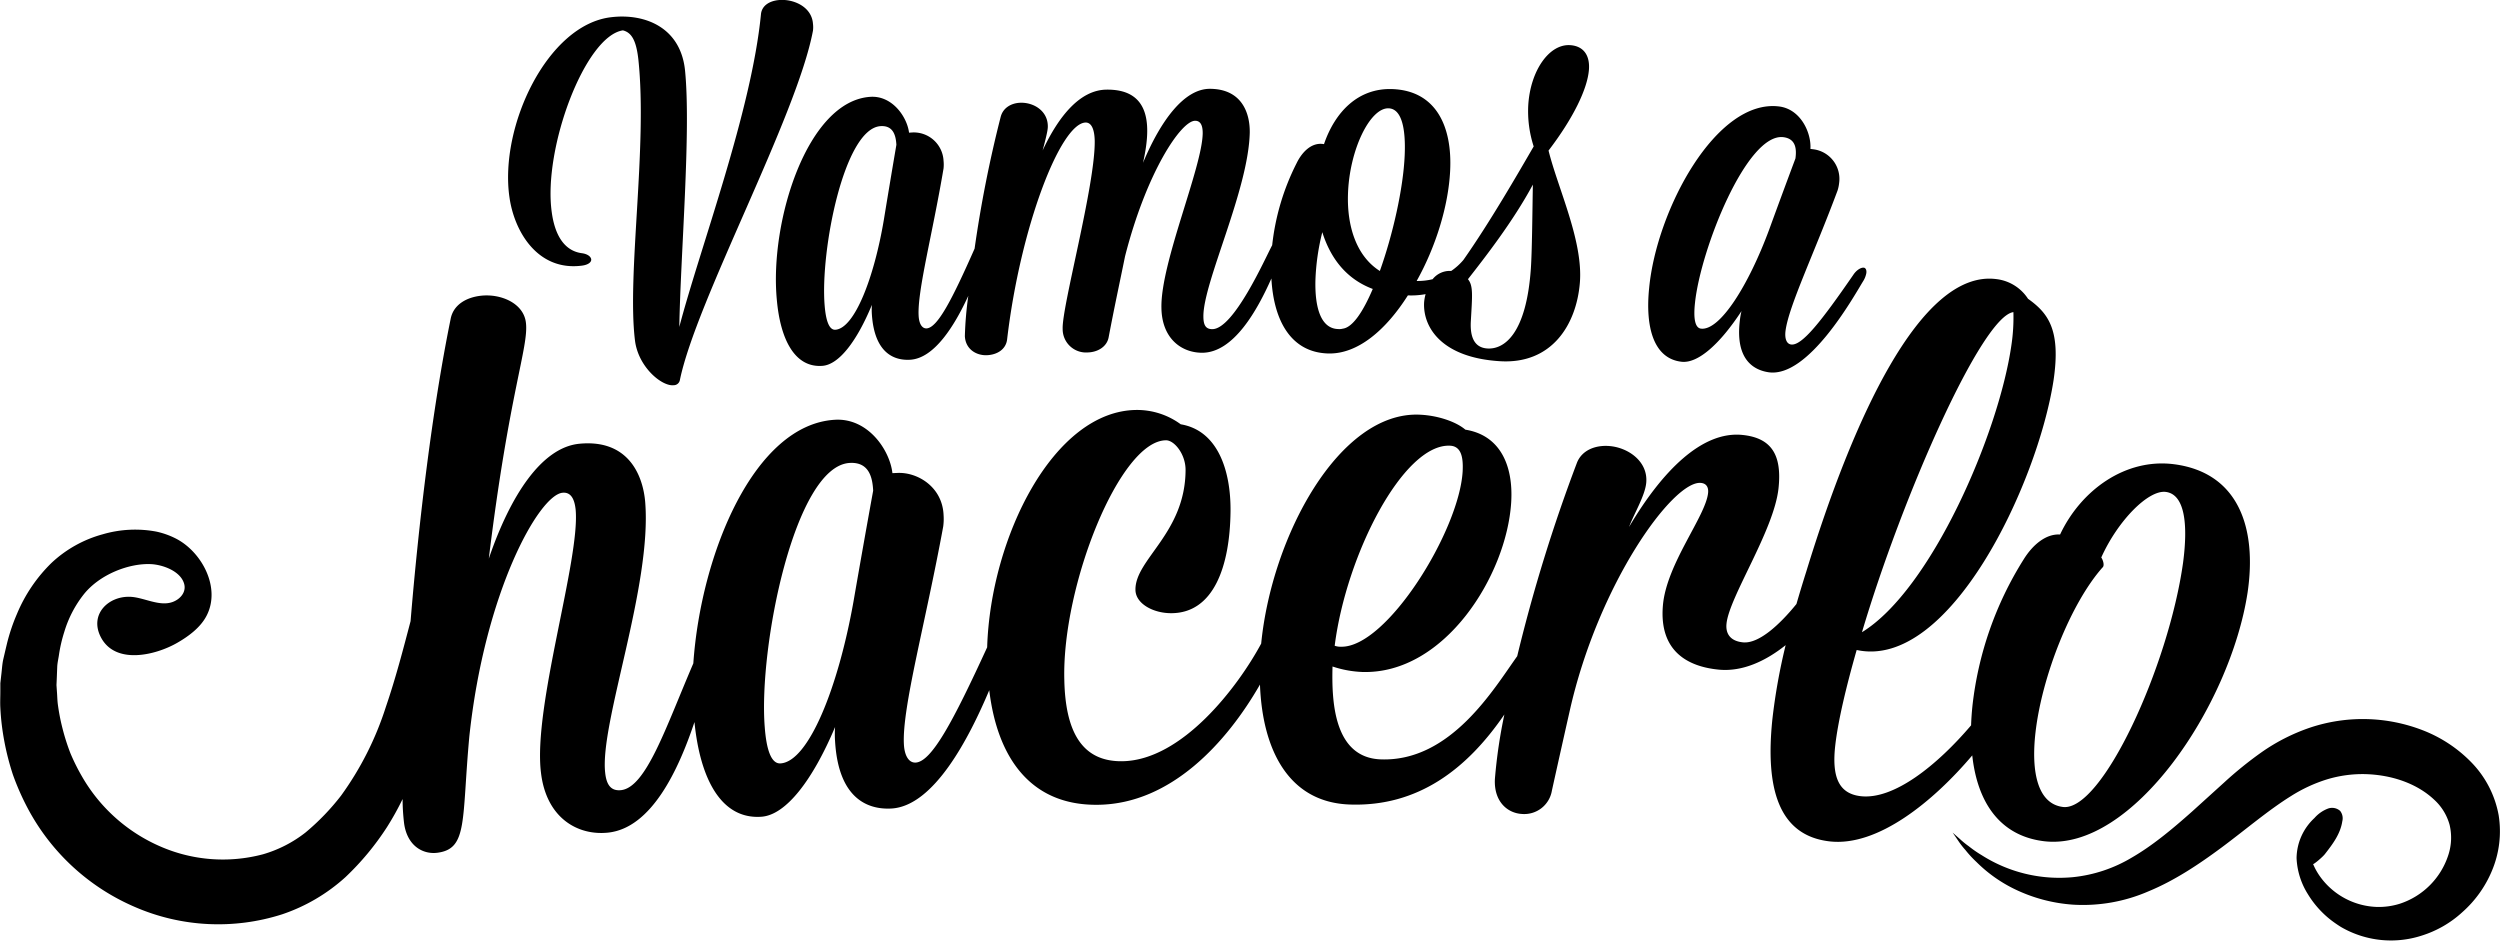
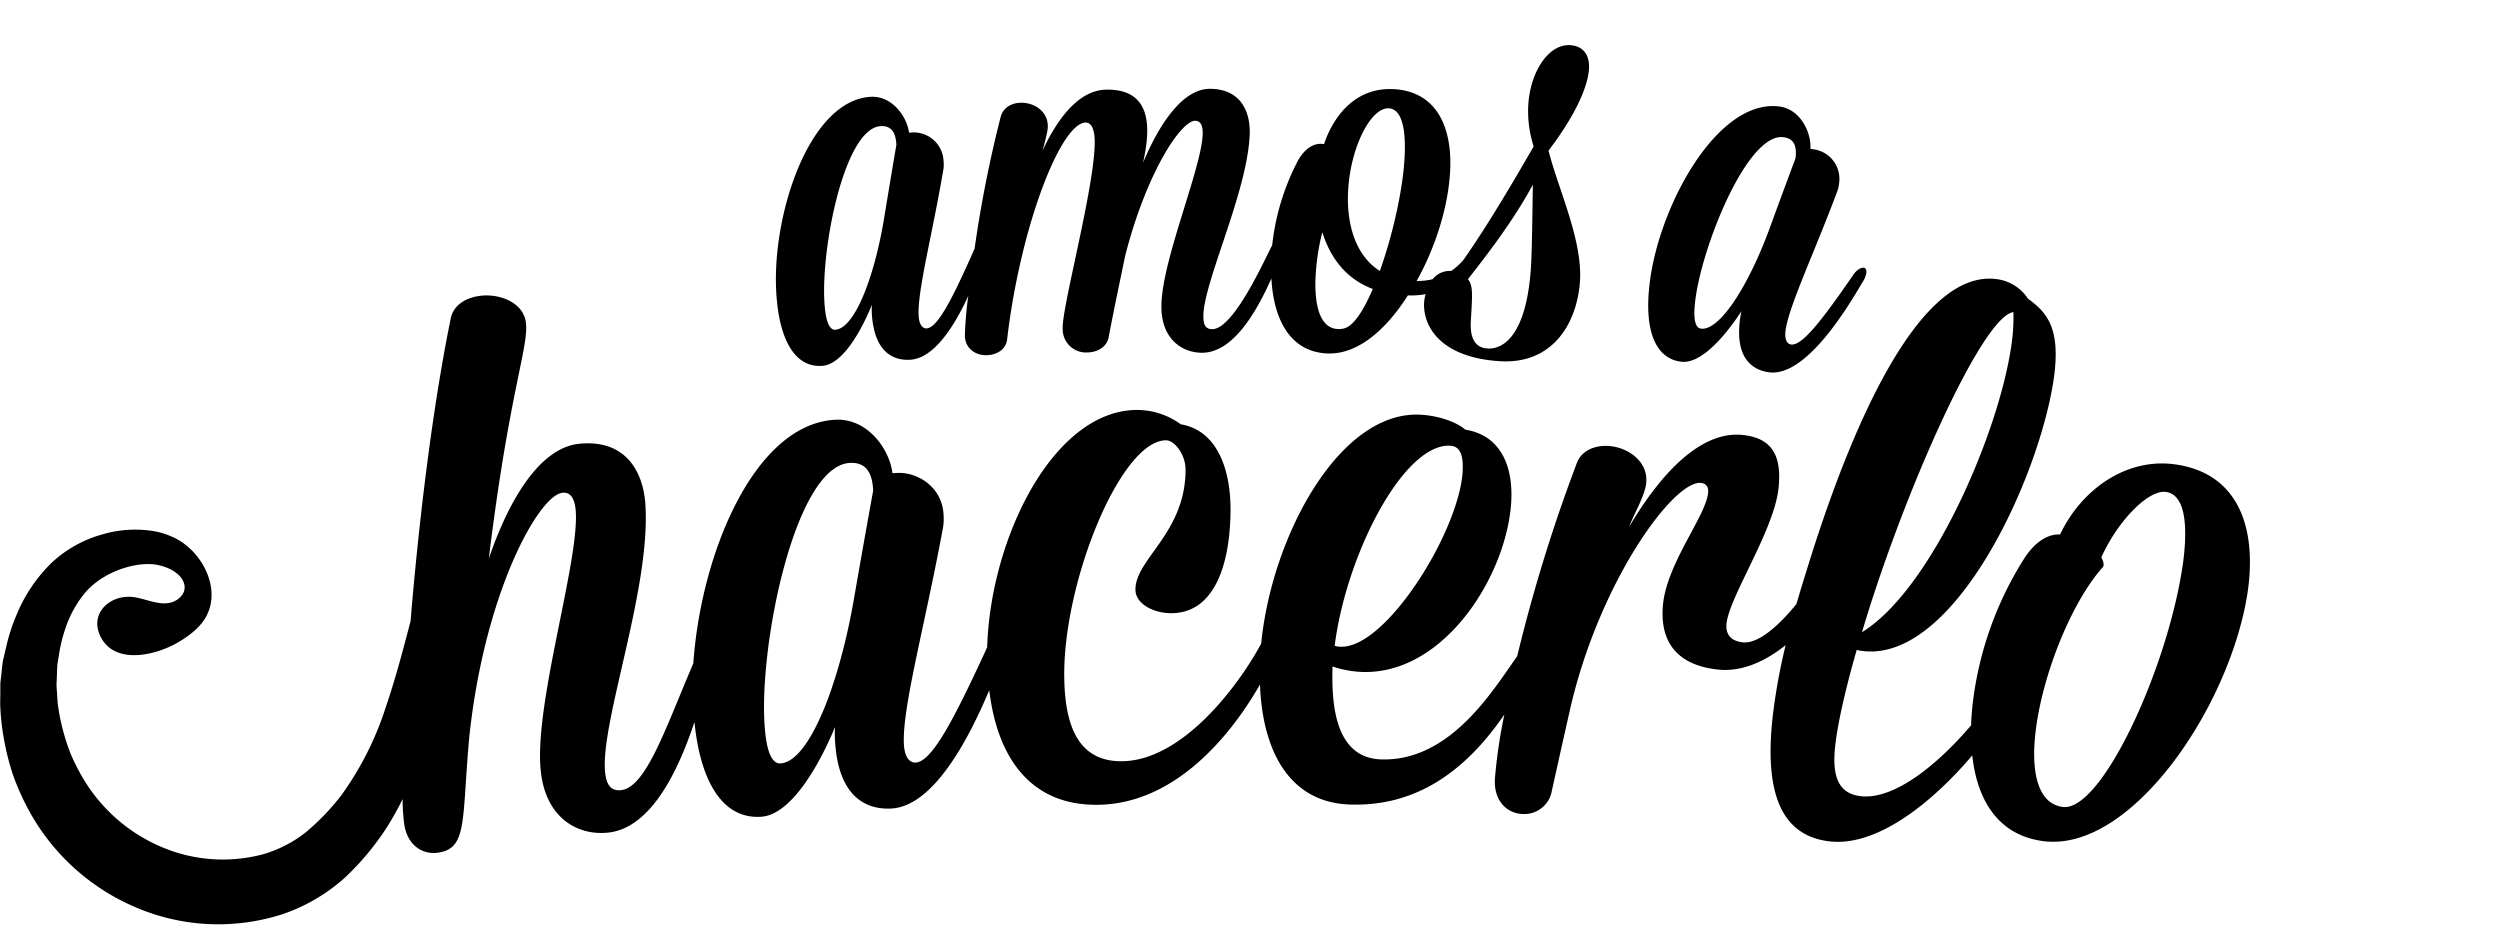
<svg xmlns="http://www.w3.org/2000/svg" viewBox="0 0 726.78 273.42">
  <g data-name="Capa 2">
    <g data-name="Negro y Rojo">
-       <path d="M726.39,237a29.57,29.57,0,0,0-7.95-15.39,39.67,39.67,0,0,0-14-9.27,48.31,48.31,0,0,0-32.88-.81,55.73,55.73,0,0,0-14,7.09,110.71,110.71,0,0,0-10.94,8.83l-9.33,8.45c-6,5.34-11.66,10-17.45,13.35A41.55,41.55,0,0,1,602.66,255a42,42,0,0,1-26.53-6.37,34,34,0,0,1-3.75-2.59,26.52,26.52,0,0,1-2.62-2.13l-2.11-1.86s.56.8,1.6,2.32a23.47,23.47,0,0,0,2.11,2.73,31.7,31.7,0,0,0,3.22,3.49,41.16,41.16,0,0,0,10.76,7.72A46.17,46.17,0,0,0,602.71,263a47.81,47.81,0,0,0,21.95-3.91c7.43-3.07,14.43-7.7,21.21-12.73s13.47-10.77,20.1-14.9a43.85,43.85,0,0,1,10.49-4.88,35.64,35.64,0,0,1,11.23-1.53c7.8.23,15,2.79,19.91,7.39a15.35,15.35,0,0,1,4.53,7.36,16.12,16.12,0,0,1-.33,8.63,22,22,0,0,1-14.22,14.32,20.5,20.5,0,0,1-6.55.91,21.19,21.19,0,0,1-16.3-8.49,18.32,18.32,0,0,1-2.29-4c.1.24,2.77-2,3.44-2.88,2.22-2.85,4.51-5.84,5.06-9.56a3.48,3.48,0,0,0-.64-3,3.53,3.53,0,0,0-3.46-.69,9.9,9.9,0,0,0-4,2.77,16.15,16.15,0,0,0-5.2,11.65,21.35,21.35,0,0,0,3.25,10.42,27.82,27.82,0,0,0,8.13,8.6c.49.34,1,.68,1.52,1A28.93,28.93,0,0,0,704,272a31.26,31.26,0,0,0,11.83-6.82,33,33,0,0,0,8.59-12A29.59,29.59,0,0,0,726.39,237Z" />
-       <path d="M169.14,77.23c2-.25,2.83-1.1,2.73-1.85s-1-1.54-2.72-1.77c-5.24-.7-7.9-5.49-8.76-12-2.54-18.42,9.67-51.12,20.69-52.78,2.51.62,3.89,2.89,4.51,8.55,2.67,25.32-3.34,62.35-1,81.55.92,7.74,7.8,13.43,11.23,13.06a1.83,1.83,0,0,0,1.81-1.41c4.67-23,34-76.64,38.71-101.66a8,8,0,0,0,0-2C236,2,230.78-.31,226.58,0c-2.91.24-5.06,1.63-5.35,4.05-2.77,28.48-17.66,67.81-23.75,91,.39-21.44,3.42-56.71,1.68-74.46C197.9,7.76,187.23,3.86,177.71,5c-18.53,2.09-32.6,31.76-29.6,52.38C149.51,67.3,156.29,78.87,169.14,77.23Z" />
      <path d="M225.82,87c1,11.65,5.23,20,13.31,19.35,4.8-.38,10-7.22,14.34-17.72a19.91,19.91,0,0,0,0,2.84c.77,11.22,6.49,13.39,11.14,13.11,7.06-.42,12.94-10,16.89-18.58a102.15,102.15,0,0,0-1,11.72c.19,3.89,3.44,5.68,6.44,5.54s5.5-1.72,5.84-4.59C296.62,66,308.3,35.77,315.62,35.62c1.73,0,2.56,2.05,2.63,5.34.16,12.88-9.58,48.19-9.32,54.64a6.79,6.79,0,0,0,7.27,6.86c2.85-.06,5.53-1.61,6.08-4.32,1.65-8.73,3.35-16.55,4.78-23.61,6.21-24.38,16.27-39.43,20.38-39.42,1.58,0,2.2,1.35,2.2,3.59-.09,9.88-12.23,37.65-12,50.7.08,9,5.82,13.14,11.82,13.15,9.21,0,16.1-12.47,20.15-21.6.64,12.12,5.6,21.52,16.53,21.81,8.56.23,16.76-6.81,23.15-16.89a23,23,0,0,0,5.15-.36A12.55,12.55,0,0,0,414,88c-.33,7.21,5.15,15.94,21.93,17,15.27,1,22.38-10.72,23.36-22.83s-6.39-27.4-9.11-38.4c7.29-9.55,11.31-18,11.74-23.48.33-4.18-1.55-6.88-5.39-7.16-6.1-.45-11.59,7.31-12.24,17.33a33.1,33.1,0,0,0,1.57,12.11c-4.69,8.09-12.84,22.21-20.43,33a17.61,17.61,0,0,1-3.55,3.2,6.36,6.36,0,0,0-5.4,2.4,18.39,18.39,0,0,1-4.64.51c5.48-9.8,9.2-21.61,9.73-31.94.68-12.86-4-23.34-16.74-23.84-10-.39-16.72,6.64-19.93,16-3.91-.7-6.66,2.84-7.95,5.52a69.07,69.07,0,0,0-7.11,23.86c-2.13,4-11.17,24.43-17.43,24.41-2,0-2.57-1.35-2.57-3.74C349.81,82,363,55.1,363.32,38.48c.06-5.54-2.24-12.63-11.6-12.66-7.46,0-14.27,9.17-19.43,21.51,2.08-9.3,3.12-21.49-10.7-21.27-7.45.13-13.65,7.34-18.49,17.69,1.55-5.74,1.53-6.5,1.51-7.24-.13-4.35-4.16-6.77-8-6.64-2.53.09-5,1.39-5.7,4.11a356.72,356.72,0,0,0-7.57,38.21.14.14,0,0,0,0,.06c-6.56,14.85-10.77,23-13.95,23.22-1.36.07-2.2-1.37-2.33-3.62-.42-7.18,4-23.64,7.24-42.87a10.59,10.59,0,0,0,0-2.25,8.67,8.67,0,0,0-9.09-8.22l-.94.06c-.58-4.62-4.9-10.83-11.25-10.42C234.69,29.34,223.72,64.34,225.82,87Zm219.8-33.35c-.15,9.15-.24,19.36-.58,24.44-1.31,18.84-7.66,23.51-12.62,23.22-3.6-.22-5.11-3-4.83-7.94.42-7.48.74-10.31-.84-12.2C431.68,74.85,439.87,64.39,445.62,53.67Zm-53.75,2.92c.37-13,6.44-25.29,11.83-25.08,3.8.15,5,5.89,4.66,13.68-.42,9.73-3.47,23.1-7.22,33.61C394.12,74.34,391.61,65.44,391.87,56.59Zm-9.46,24.93a66.07,66.07,0,0,1,2-14c2.29,7.26,6.71,13.51,14.67,16.5-2.83,6.64-5.85,11.19-8.73,11.55a3.92,3.92,0,0,1-1.36.11C384,95.5,382.22,89.47,382.41,81.52ZM256,36.67c3.78-.24,4.44,2.88,4.59,5.42Q258.73,53,256.94,63.94c-2.84,16.84-8.5,31.5-14.07,31.92-1.82.14-2.79-2.64-3.14-7.13C238.44,73.05,245.33,37.34,256,36.67Z" />
      <path d="M488.88,105.17c4.79.52,11.18-5.23,17.4-14.74a19.63,19.63,0,0,0-.49,2.81c-1.34,11.16,3.88,14.36,8.5,15,11.42,1.46,24.32-21.5,27.27-26.37a6.66,6.66,0,0,0,1-2.44c.15-1-.25-1.55-.7-1.61-.77-.11-2.12.6-3.11,2.12-9.22,13.37-14.89,20.63-18.05,20.21-1.35-.18-1.91-1.76-1.62-4,.92-7.14,8.32-22.49,15.12-40.76a10.73,10.73,0,0,0,.46-2.21,8.67,8.67,0,0,0-7.41-9.77l-.94-.12c.3-4.64-2.8-11.56-9.11-12.34-18.3-2.26-35.6,30.09-37.77,52.75C478.24,95.31,480.82,104.29,488.88,105.17ZM492.76,88c1.66-15.65,15.09-49.45,25.7-48.12,3.76.47,3.83,3.66,3.5,6.18Q518.09,56.4,514.3,66.8c-5.93,16-14.23,29.37-19.79,28.74C492.71,95.34,492.27,92.43,492.76,88Z" />
      <path d="M594.29,244.56c25.55,3,54.06-39.32,59.11-72.3,2.78-18.87-2.68-34.82-21.28-37.29C618,133.1,605,142.41,598.89,155.39c-4.16-.26-8,3.06-10.56,7.19a100.68,100.68,0,0,0-14.93,42.75c-.19,1.87-.32,3.72-.38,5.53-9.84,11.57-22.47,21.76-32.17,20.59-6.23-.76-8.4-5.45-7.3-14.91.79-6.82,3.06-16.59,6.21-27.58,27,5.86,52.59-48.22,57.24-78.45,2.15-14.68-1.59-19.49-7.43-23.65a12.72,12.72,0,0,0-9.12-5.71c-22.3-3-42.14,41.87-55.34,85q-1.51,4.77-2.86,9.44c-5,6.16-11,11.6-15.54,11.15-3.43-.33-5.09-2.27-4.8-5.35.69-7.74,13.82-27.14,15.13-39.46,1-9.47-1.85-14.66-10.62-15.5-11.62-1.1-23.15,10.39-32.83,26.75,1.46-3.88,4.71-9.19,5-12.94.5-6.18-5.37-10.19-10.81-10.58-4-.3-7.92,1.22-9.35,4.89a469.67,469.67,0,0,0-17.36,56.21c-6.75,9.42-19.3,30.73-39.63,30-13.85-.47-14.32-17.27-14.06-27a31,31,0,0,0,8.61,1.59c23.93.77,42-28.05,43.33-49.28C440,135.17,436,126.5,426,124.91c-2.74-2.35-8.13-4.16-13.36-4.36-23.21-.94-42.88,35.08-46,66.55-6.74,12.55-23,34-40.43,34.2-11.83.13-16.5-8.82-16.8-23.67C308.69,170.18,325.61,128,339,128c2.37,0,5.67,4,5.66,8.63-.07,18.36-14.67,25.94-14.57,34.81,0,4,5.1,6.83,10.38,6.82,12.37,0,17.09-13.65,17.26-29.6.12-12-3.78-23.53-14.47-25.31a21.46,21.46,0,0,0-12.83-4.17c-24.18.17-42.48,37.15-43.45,69-9.86,21.46-16.14,33.3-20.81,33.51-2,.09-3.24-2.06-3.4-5.38-.53-10.62,6.22-34.88,11.43-63.23a16.16,16.16,0,0,0,.11-3.33c-.32-8.18-7.56-12.55-13.46-12.26l-1.41.06c-.78-6.83-7.17-16.07-16.69-15.52-23.5,1.34-39,39-41.19,70.82-8,18.61-13.74,36.14-21.06,36.86-2.9.29-4.21-1.58-4.57-5.1-1.61-14.34,13.66-54.28,11.63-78.75-.72-8.14-5.2-18.24-19.19-16.85-10.9,1.1-20,15-26.27,33.39,5.92-48.41,11.61-61.47,10.8-68.51-.6-5.73-7.3-8.58-13.13-7.91-4.37.5-8.05,2.73-8.78,6.83-5.35,26.21-9.29,59.39-11.63,87.77-2.07,7.86-4.25,16.36-7.21,25a91.07,91.07,0,0,1-13,25.72A68.3,68.3,0,0,1,88.84,242a36.53,36.53,0,0,1-12.38,6.35,45.43,45.43,0,0,1-29.84-2.27,48.47,48.47,0,0,1-22.74-20.27,60,60,0,0,1-3.4-6.81,61.47,61.47,0,0,1-2.29-7.17,59.55,59.55,0,0,1-1.4-7.26c-.14-1.21-.15-2.42-.25-3.62l-.12-1.8.08-1.78c.05-1.19.09-2.37.14-3.54s.34-2.3.5-3.44a42,42,0,0,1,1.55-6.69,32.7,32.7,0,0,1,5.73-11c4.63-5.74,13.09-9,19.48-8.7,3.41.17,8.55,2,9.62,5.67.72,2.44-1.11,4.51-3.3,5.32-3.95,1.47-8.55-1.43-12.57-1.5-6.18-.12-11.42,5-8.57,11.26,4,8.72,16.08,5.81,22.49,2.1,3.28-1.89,6.72-4.43,8.49-7.86,4.18-8.07-1.31-18.4-8.73-22.32a23.15,23.15,0,0,0-6-2.15,33.52,33.52,0,0,0-15.45.8A35.3,35.3,0,0,0,15,163.62,44.72,44.72,0,0,0,4.94,178.45,54.19,54.19,0,0,0,2.05,187c-.36,1.5-.71,3-1.07,4.54s-.41,3.1-.61,4.66L.1,198.61l0,2.38c0,1.59-.09,3.21,0,4.82a71.66,71.66,0,0,0,1.16,9.7,75.77,75.77,0,0,0,2.49,9.69,74,74,0,0,0,4.11,9.4,63.66,63.66,0,0,0,31.2,29,60.86,60.86,0,0,0,43,2.19,52.14,52.14,0,0,0,18.34-10.77,78.9,78.9,0,0,0,12.14-14.63,82.36,82.36,0,0,0,4.5-8.1,60.29,60.29,0,0,0,.44,7.1c.92,6.58,5.53,9.07,9.72,8.51,8.84-1.17,7-9.41,9.24-33.79,4.49-42.11,20.23-70.17,27.08-70.86,2.35-.24,3.49,1.64,3.83,4.95,1.32,14.52-12.42,57.21-10.09,76.36,1.52,13.2,10.62,18.4,19.45,17.5,12.77-1.3,20.6-18.45,25.18-32.15,1.65,16.63,7.84,28.4,19.52,27.52,7.09-.54,14.83-10.6,21.36-26.08a28.78,28.78,0,0,0,0,4.21c1,16.58,9.45,19.84,16.32,19.49,12.48-.65,22.73-20.72,28.5-34.4,2.3,19.32,11.81,33.63,31.7,33.31,21.15-.3,37.33-18.09,47-34.95.71,19.19,8.47,34.36,26.27,34.88,19.58.62,33.84-10.19,44.78-26.18a148.58,148.58,0,0,0-2.75,18.7c-.37,6.63,3.67,10,7.88,10.22a8.14,8.14,0,0,0,8.68-6.77q2.56-11.59,5.18-23.17c8.3-37,30.05-67.05,38.13-66.3,1.65.14,2.25,1.31,2.11,2.85-.64,6.82-12.17,20.72-13.15,32.87-1.09,13.24,7.24,17.71,16.33,18.57,6.78.63,13.5-2.45,19.36-7.13a171,171,0,0,0-3.86,21.57c-2.05,19.84,1.65,33.75,16.63,35.48,14,1.62,30.16-11.62,41.48-25C574.81,233,581.19,243,594.29,244.56Zm-2.54-31.68C593.63,196.53,602,175.41,611.2,165c.76-.57.07-2.42-.34-2.92,4.79-10.69,13.69-19.74,18.78-19.07,5.55.73,6.47,9.5,5,20.59-4.23,30.2-23.59,72.32-34.89,71C592.47,233.72,590.39,224.66,591.75,212.88ZM585.32,90.74a54,54,0,0,1-.57,9.53c-3.65,25.66-23.31,71.18-43.45,83.52C553,144.34,576.13,91.92,585.32,90.74ZM421.55,129.57c3.54.16,3.83,4,3.66,7.49-1,17.22-22.07,51.28-35.38,50.95a5,5,0,0,1-1.82-.28C391.36,161.23,408,128.93,421.55,129.57ZM248.11,174.93c-4.43,24.86-13,46.46-21.19,47-2.69.19-4.11-3.93-4.6-10.55-1.85-23.17,8.72-75.92,24.72-76.8,5.66-.31,6.61,4.31,6.8,8.06Q250.9,158.82,248.11,174.93Z" />
    </g>
  </g>
</svg>